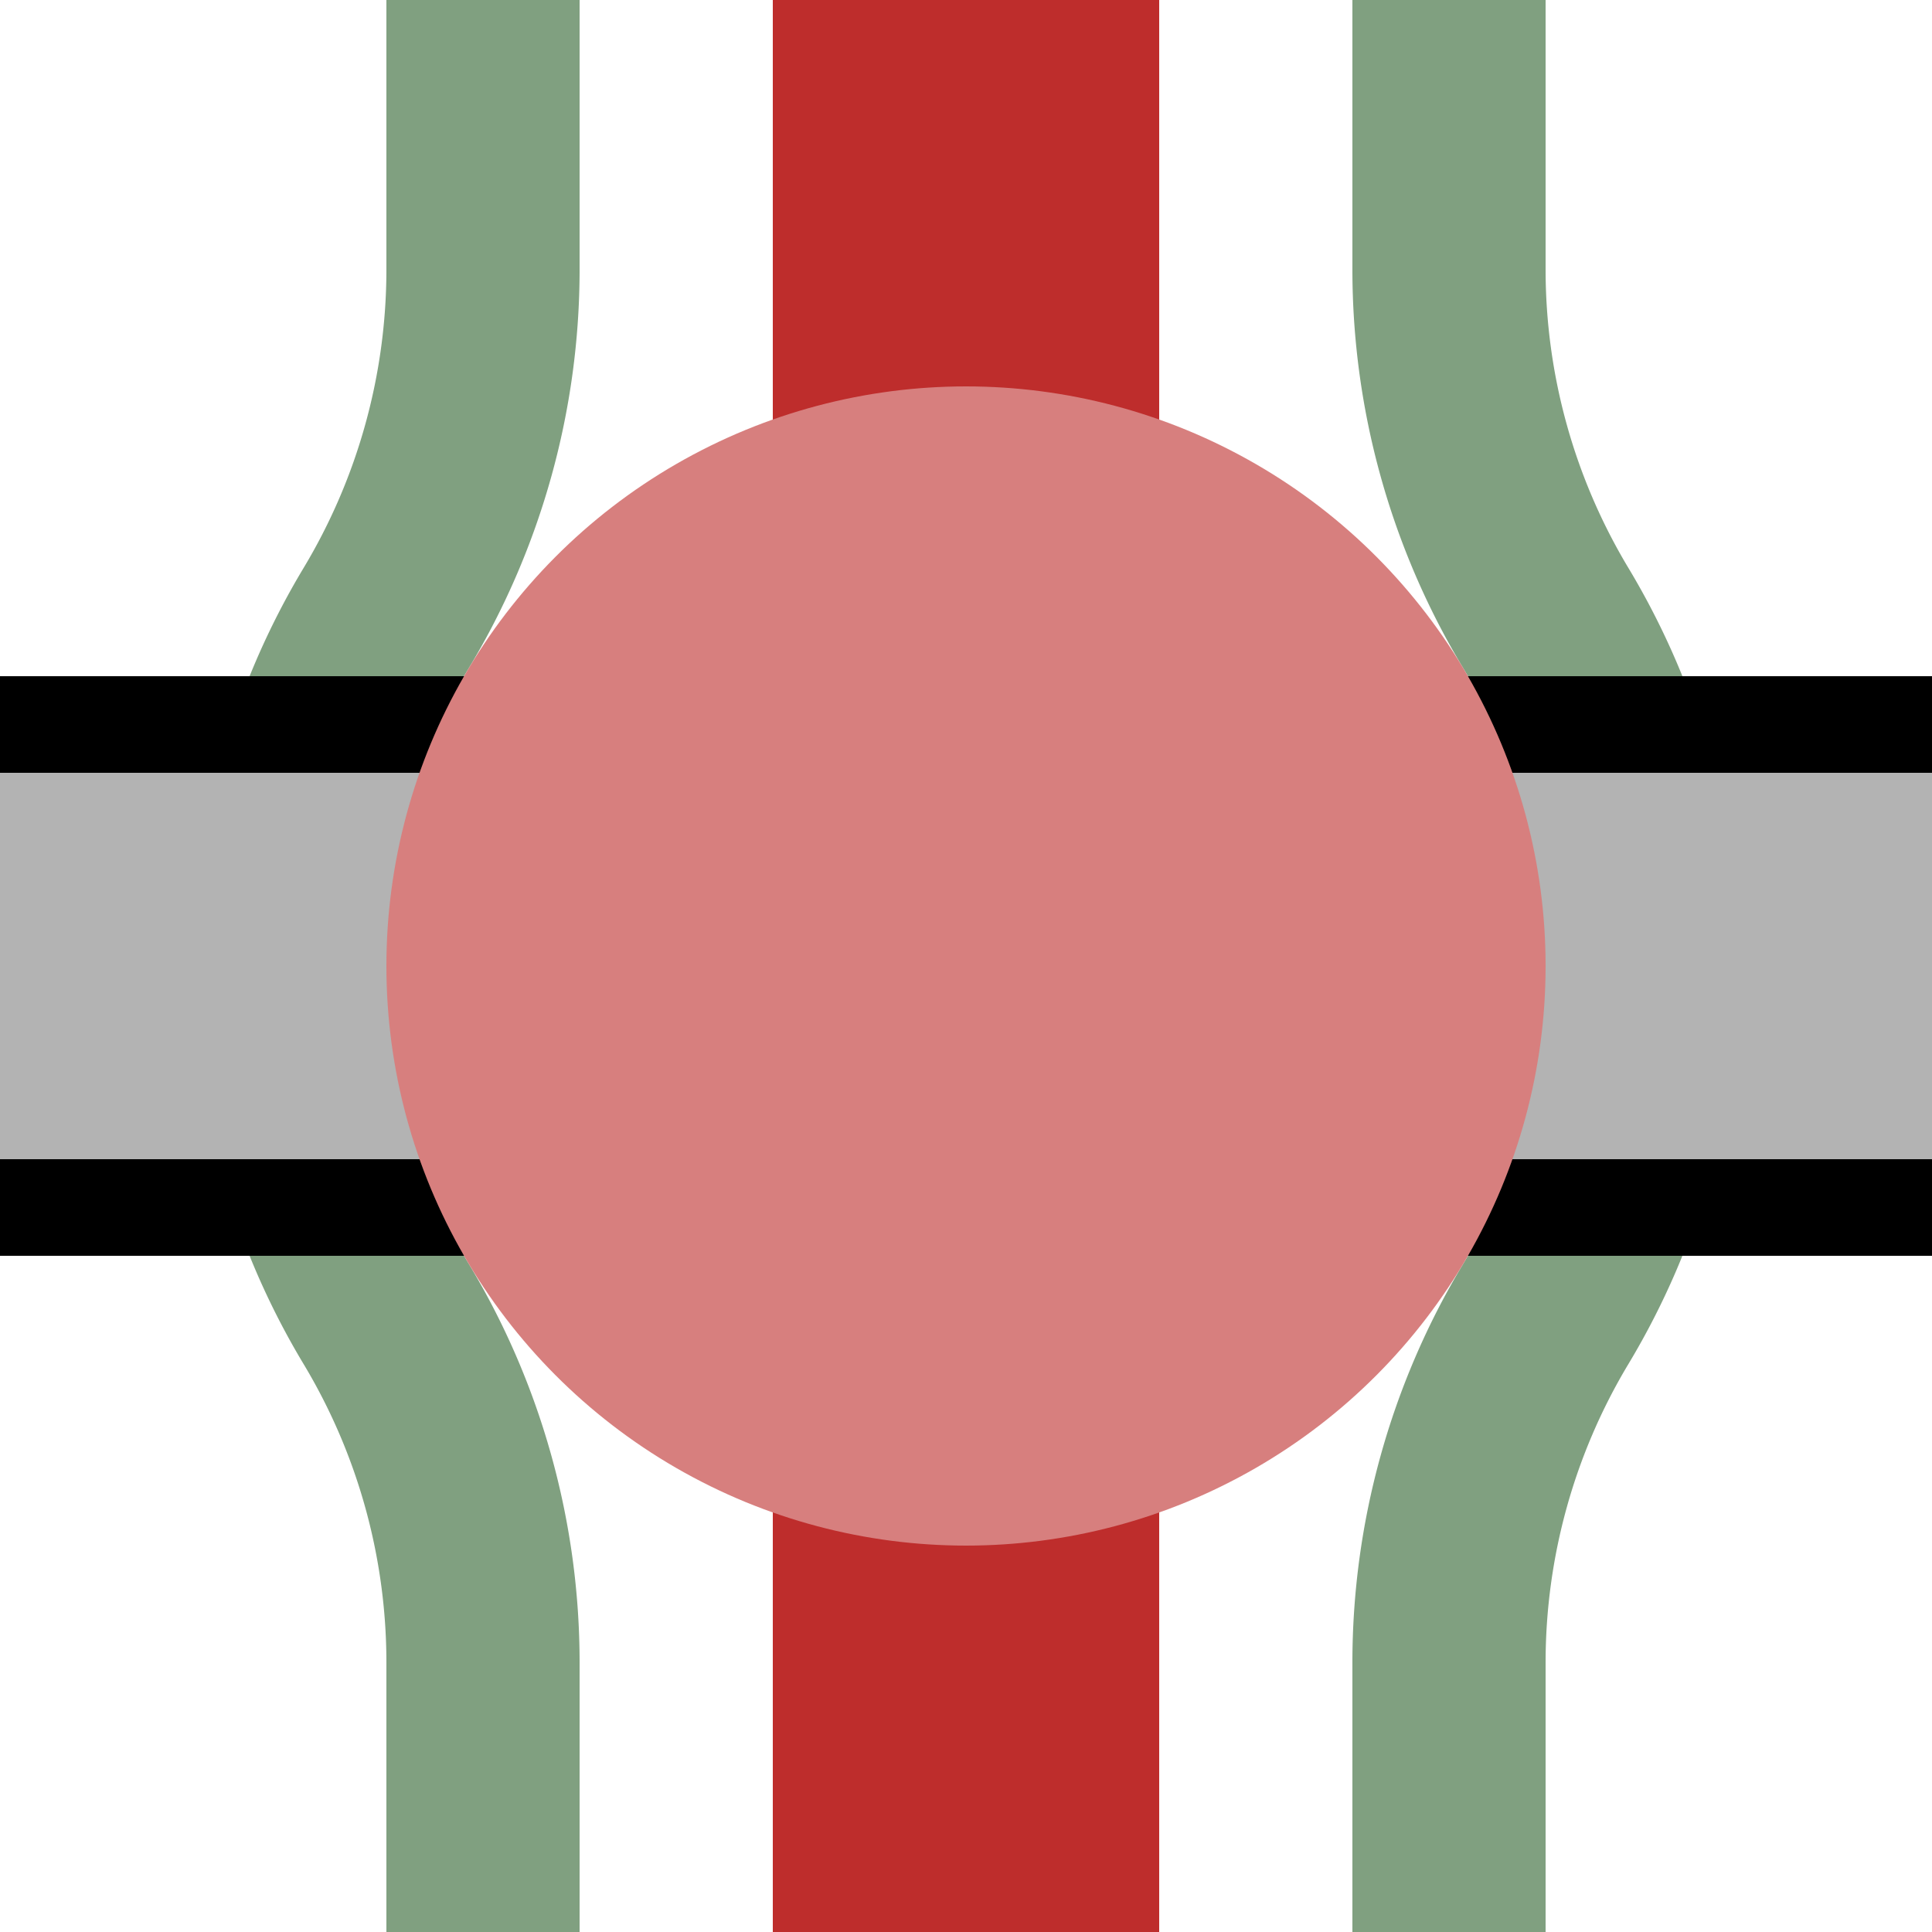
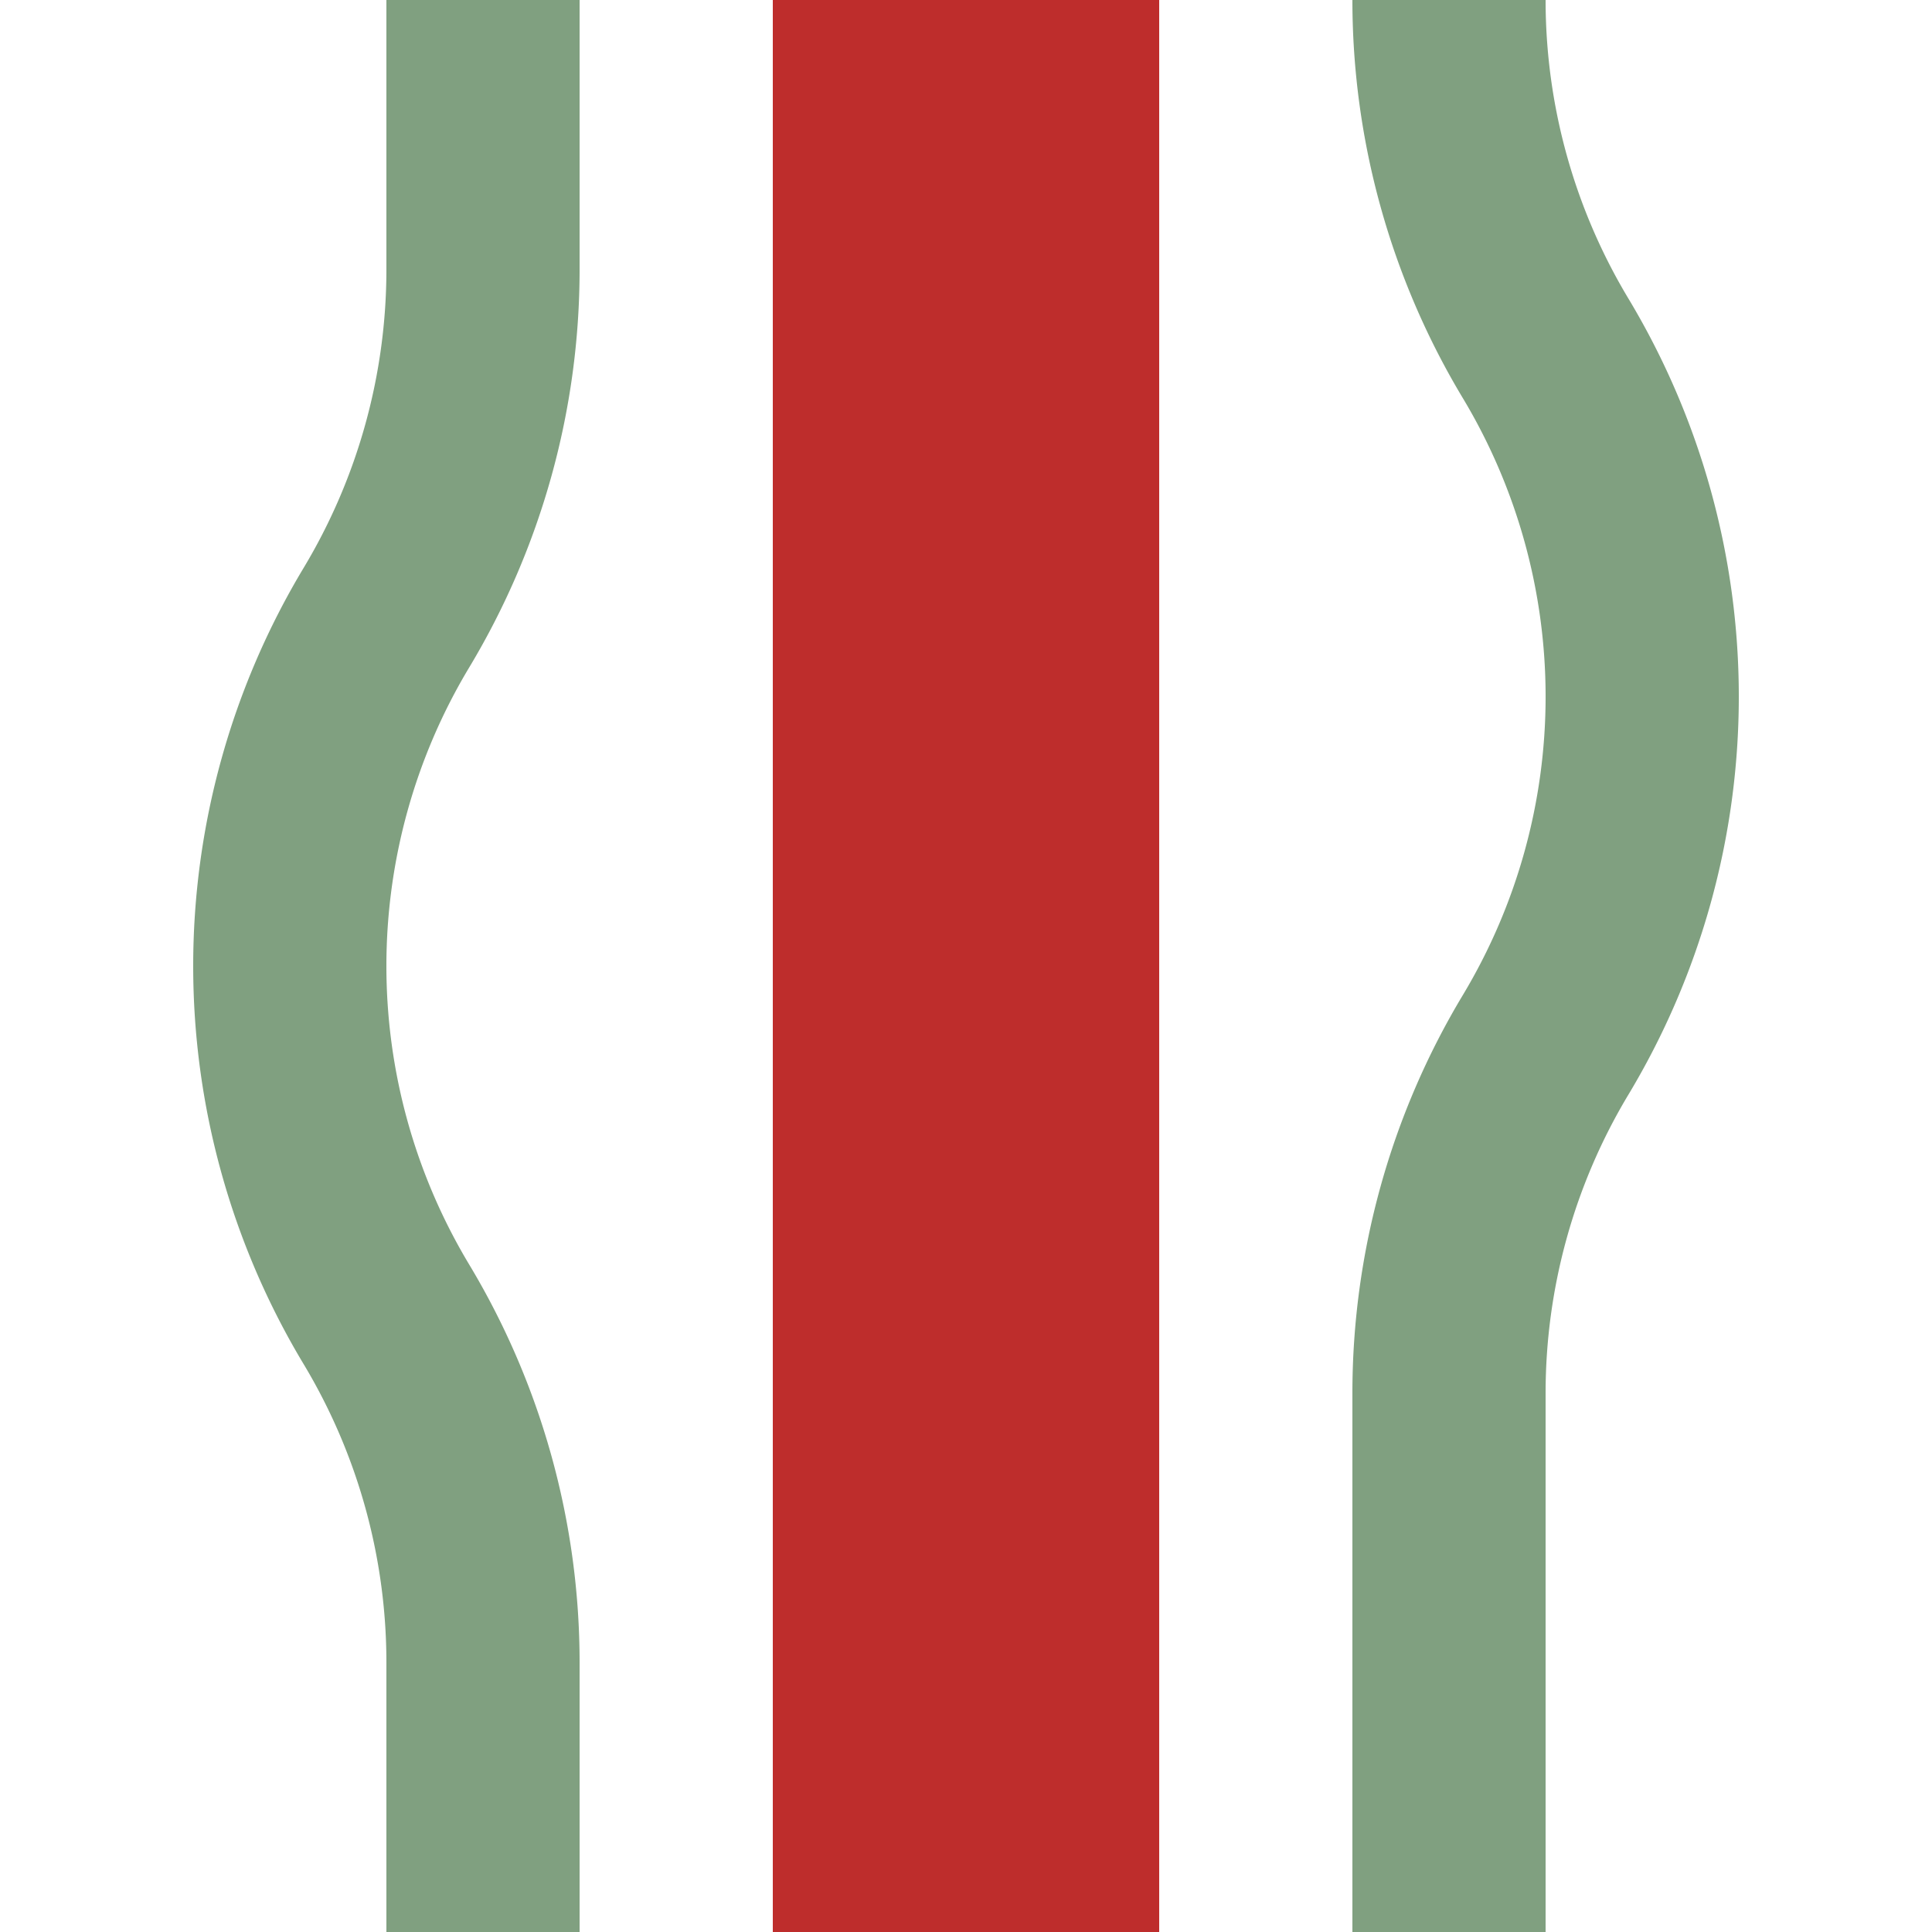
<svg xmlns="http://www.w3.org/2000/svg" width="500" height="500">
  <title>ehXBHF-M</title>
  <path stroke="#BE2D2C" d="M 250,0 V 500" stroke-width="100" />
-   <path stroke="#80A080" d="M 125,0 V 69.72 a 175,175 0 0 1 -25,90.14 175,175 0 0 0 0,180.28 175,175 0 0 1 25,90.14 V 500 M 375,0 V 69.72 a 175,175 0 0 0 25,90.14 175,175 0 0 1 0,180.28 175,175 0 0 0 -25,90.14 V 500" stroke-width="50" fill="none" />
-   <path fill="#B3B3B3" stroke="#000" d="M 0,187.5 H 550 V 312.5 H 0" stroke-width="25" />
-   <circle fill="#D77F7E" cx="250" cy="250" r="150" />
+   <path stroke="#80A080" d="M 125,0 V 69.72 a 175,175 0 0 1 -25,90.14 175,175 0 0 0 0,180.28 175,175 0 0 1 25,90.14 V 500 M 375,0 a 175,175 0 0 0 25,90.14 175,175 0 0 1 0,180.28 175,175 0 0 0 -25,90.14 V 500" stroke-width="50" fill="none" />
</svg>